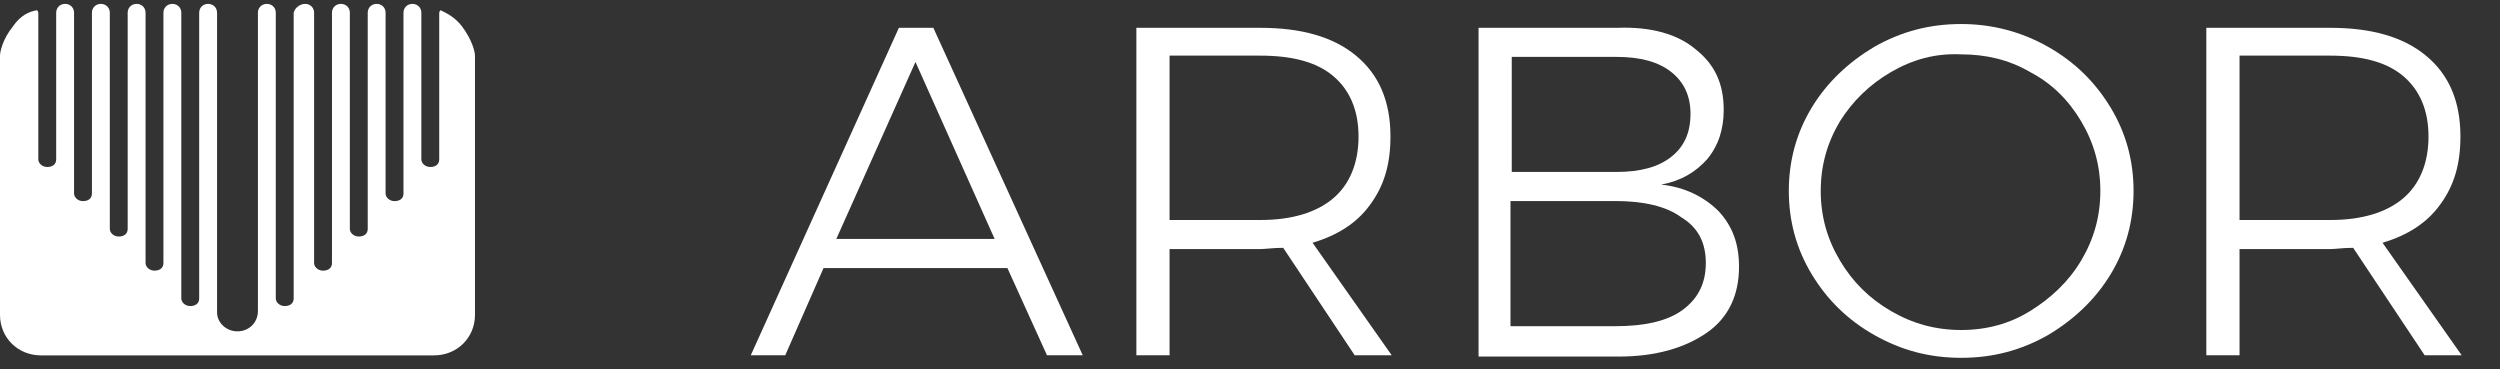
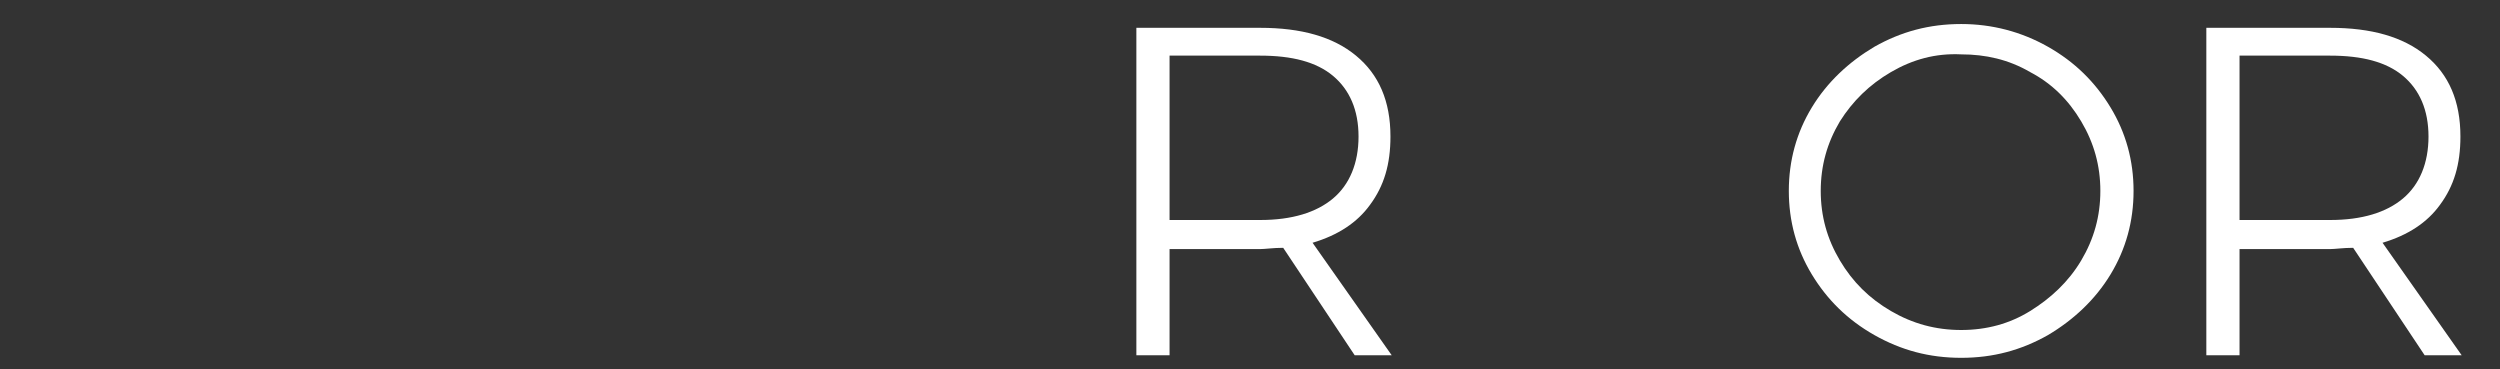
<svg xmlns="http://www.w3.org/2000/svg" width="210" height="31" viewBox="0 0 210 31" fill="none">
  <rect x="0" y="0" width="210" height="31" fill="#333333" stroke="none" />
  <g clip-path="url(#clip0_16_429)">
-     <path d="M39.898 10.097V4.787C39.898 4.787 39.898 4.787 39.898 4.68C39.898 4.362 39.683 3.406 38.825 2.238C38.182 1.388 37.431 1.069 37.002 0.857C36.895 0.963 36.895 1.069 36.895 1.175V13.389C36.895 13.814 36.573 14.027 36.144 14.027C35.715 14.027 35.393 13.708 35.393 13.389V1.069C35.393 0.644 35.072 0.326 34.642 0.326C34.214 0.326 33.892 0.644 33.892 1.069V16.257C33.892 16.682 33.57 16.894 33.141 16.894C32.712 16.894 32.39 16.576 32.39 16.257V1.069C32.39 0.644 32.068 0.326 31.639 0.326C31.21 0.326 30.889 0.644 30.889 1.069V19.231C30.889 19.655 30.567 19.868 30.138 19.868C29.709 19.868 29.387 19.549 29.387 19.231V1.069C29.387 0.644 29.065 0.326 28.636 0.326C28.207 0.326 27.886 0.644 27.886 1.069V22.098C27.886 22.523 27.564 22.735 27.135 22.735C26.706 22.735 26.384 22.417 26.384 22.098V1.069C26.384 0.644 26.062 0.326 25.633 0.326C25.204 0.326 24.775 0.644 24.668 1.069V25.072C24.668 25.497 24.346 25.709 23.917 25.709C23.488 25.709 23.166 25.391 23.166 25.072V1.069C23.166 0.644 22.845 0.326 22.416 0.326C21.987 0.326 21.665 0.644 21.665 1.069V26.134C21.665 27.09 20.914 27.833 19.949 27.833C18.984 27.833 18.233 27.09 18.233 26.24V1.069C18.233 0.644 17.911 0.326 17.482 0.326C17.053 0.326 16.731 0.644 16.731 1.069V25.072C16.731 25.497 16.41 25.709 15.981 25.709C15.552 25.709 15.23 25.391 15.23 25.072V1.069C15.23 0.644 14.908 0.326 14.479 0.326C14.05 0.326 13.728 0.644 13.728 1.069V22.098C13.728 22.523 13.406 22.735 12.977 22.735C12.549 22.735 12.227 22.417 12.227 22.098V1.069C12.227 0.644 11.905 0.326 11.476 0.326C11.047 0.326 10.725 0.644 10.725 1.069V19.231C10.725 19.655 10.403 19.868 9.974 19.868C9.545 19.868 9.224 19.549 9.224 19.231V1.069C9.224 0.644 8.902 0.326 8.473 0.326C8.044 0.326 7.722 0.644 7.722 1.069V16.257C7.722 16.682 7.4 16.894 6.971 16.894C6.542 16.894 6.221 16.576 6.221 16.257V1.069C6.221 0.644 5.899 0.326 5.47 0.326C5.041 0.326 4.719 0.644 4.719 1.069V13.389C4.719 13.814 4.397 14.027 3.968 14.027C3.539 14.027 3.218 13.708 3.218 13.389V1.175C3.218 1.069 3.218 0.963 3.11 0.857C2.467 0.963 1.716 1.282 1.073 2.238C0.215 3.3 0 4.362 0 4.68V4.787V10.097V10.203V26.453C0 28.364 1.502 29.851 3.432 29.851H36.466C38.396 29.851 39.898 28.364 39.898 26.453V10.097Z" fill="white" />
-     <path d="M87.947 29.844L84.622 22.516H69.178L65.96 29.844H63.065L75.506 2.337H78.401L90.95 29.844H87.947ZM70.25 20.073H83.55L76.9 5.204L70.25 20.073Z" fill="white" />
-     <path d="M113.795 29.844L107.789 20.817C106.931 20.817 106.287 20.923 105.858 20.923H98.243V29.844H95.455V2.337H105.858C109.29 2.337 111.972 3.08 113.902 4.673C115.833 6.266 116.798 8.497 116.798 11.47C116.798 13.807 116.262 15.612 115.082 17.206C114.009 18.692 112.401 19.755 110.255 20.392L116.905 29.844H113.795ZM105.858 18.48C108.539 18.48 110.577 17.843 111.972 16.674C113.366 15.506 114.117 13.701 114.117 11.47C114.117 9.24 113.366 7.541 111.972 6.372C110.577 5.204 108.539 4.673 105.858 4.673H98.243V18.48H105.858Z" fill="white" />
-     <path d="M142.431 4.142C144.04 5.417 144.791 7.01 144.791 9.24C144.791 10.833 144.362 12.214 143.396 13.382C142.431 14.444 141.251 15.188 139.535 15.506C141.573 15.719 143.182 16.568 144.362 17.737C145.541 19.011 146.078 20.498 146.078 22.41C146.078 24.746 145.22 26.658 143.396 27.933C141.573 29.207 139.106 29.95 135.996 29.95H124.198V2.337H135.889C138.677 2.23 140.93 2.868 142.431 4.142ZM140.393 13.17C141.466 12.32 142.002 11.152 142.002 9.559C142.002 8.072 141.466 6.904 140.393 6.054C139.321 5.204 137.819 4.779 135.781 4.779H126.987V14.444H135.781C137.819 14.444 139.321 14.019 140.393 13.17ZM141.359 26.021C142.646 25.065 143.289 23.79 143.289 22.091C143.289 20.392 142.646 19.117 141.251 18.268C139.964 17.312 138.034 16.887 135.674 16.887H126.88V27.401H135.674C138.141 27.401 140.072 26.977 141.359 26.021Z" fill="white" />
+     <path d="M113.795 29.844L107.789 20.817C106.931 20.817 106.287 20.923 105.858 20.923H98.243V29.844H95.455V2.337H105.858C109.29 2.337 111.972 3.08 113.902 4.673C115.833 6.266 116.798 8.497 116.798 11.47C116.798 13.807 116.262 15.612 115.082 17.206C114.009 18.692 112.401 19.755 110.255 20.392L116.905 29.844H113.795M105.858 18.48C108.539 18.48 110.577 17.843 111.972 16.674C113.366 15.506 114.117 13.701 114.117 11.47C114.117 9.24 113.366 7.541 111.972 6.372C110.577 5.204 108.539 4.673 105.858 4.673H98.243V18.48H105.858Z" fill="white" />
    <path d="M172.033 3.93C174.285 5.204 176.001 6.903 177.288 9.028C178.575 11.152 179.219 13.488 179.219 16.037C179.219 18.586 178.575 20.923 177.288 23.047C176.001 25.171 174.178 26.87 172.033 28.145C169.781 29.419 167.421 30.057 164.74 30.057C162.058 30.057 159.699 29.419 157.447 28.145C155.194 26.87 153.478 25.171 152.191 23.047C150.904 20.923 150.261 18.586 150.261 16.037C150.261 13.488 150.904 11.152 152.191 9.028C153.478 6.903 155.301 5.204 157.447 3.93C159.699 2.655 162.058 2.018 164.74 2.018C167.314 2.018 169.781 2.655 172.033 3.93ZM158.841 6.054C157.018 7.116 155.623 8.497 154.551 10.196C153.478 12.001 152.942 13.913 152.942 16.037C152.942 18.161 153.478 20.073 154.551 21.879C155.623 23.684 157.018 25.065 158.841 26.127C160.664 27.189 162.595 27.72 164.74 27.72C166.885 27.72 168.815 27.189 170.531 26.127C172.247 25.065 173.749 23.684 174.821 21.879C175.894 20.073 176.43 18.161 176.43 16.037C176.43 13.913 175.894 12.001 174.821 10.196C173.749 8.39 172.355 7.01 170.531 6.054C168.708 4.992 166.777 4.567 164.74 4.567C162.595 4.461 160.664 4.992 158.841 6.054Z" fill="white" />
    <path d="M203.672 29.844L197.666 20.817C196.808 20.817 196.165 20.923 195.736 20.923H188.121V29.844H185.332V2.337H195.736C199.168 2.337 201.849 3.08 203.779 4.673C205.71 6.266 206.675 8.497 206.675 11.47C206.675 13.807 206.139 15.612 204.959 17.206C203.887 18.692 202.278 19.755 200.133 20.392L206.782 29.844H203.672ZM195.736 18.48C198.417 18.48 200.455 17.843 201.849 16.674C203.243 15.506 203.994 13.701 203.994 11.47C203.994 9.24 203.243 7.541 201.849 6.372C200.455 5.204 198.417 4.673 195.736 4.673H188.121V18.48H195.736Z" fill="white" />
  </g>
  <defs>
    <clipPath id="clip0_16_429">
      <rect width="210" height="30.8" fill="white" />
    </clipPath>
  </defs>
</svg>